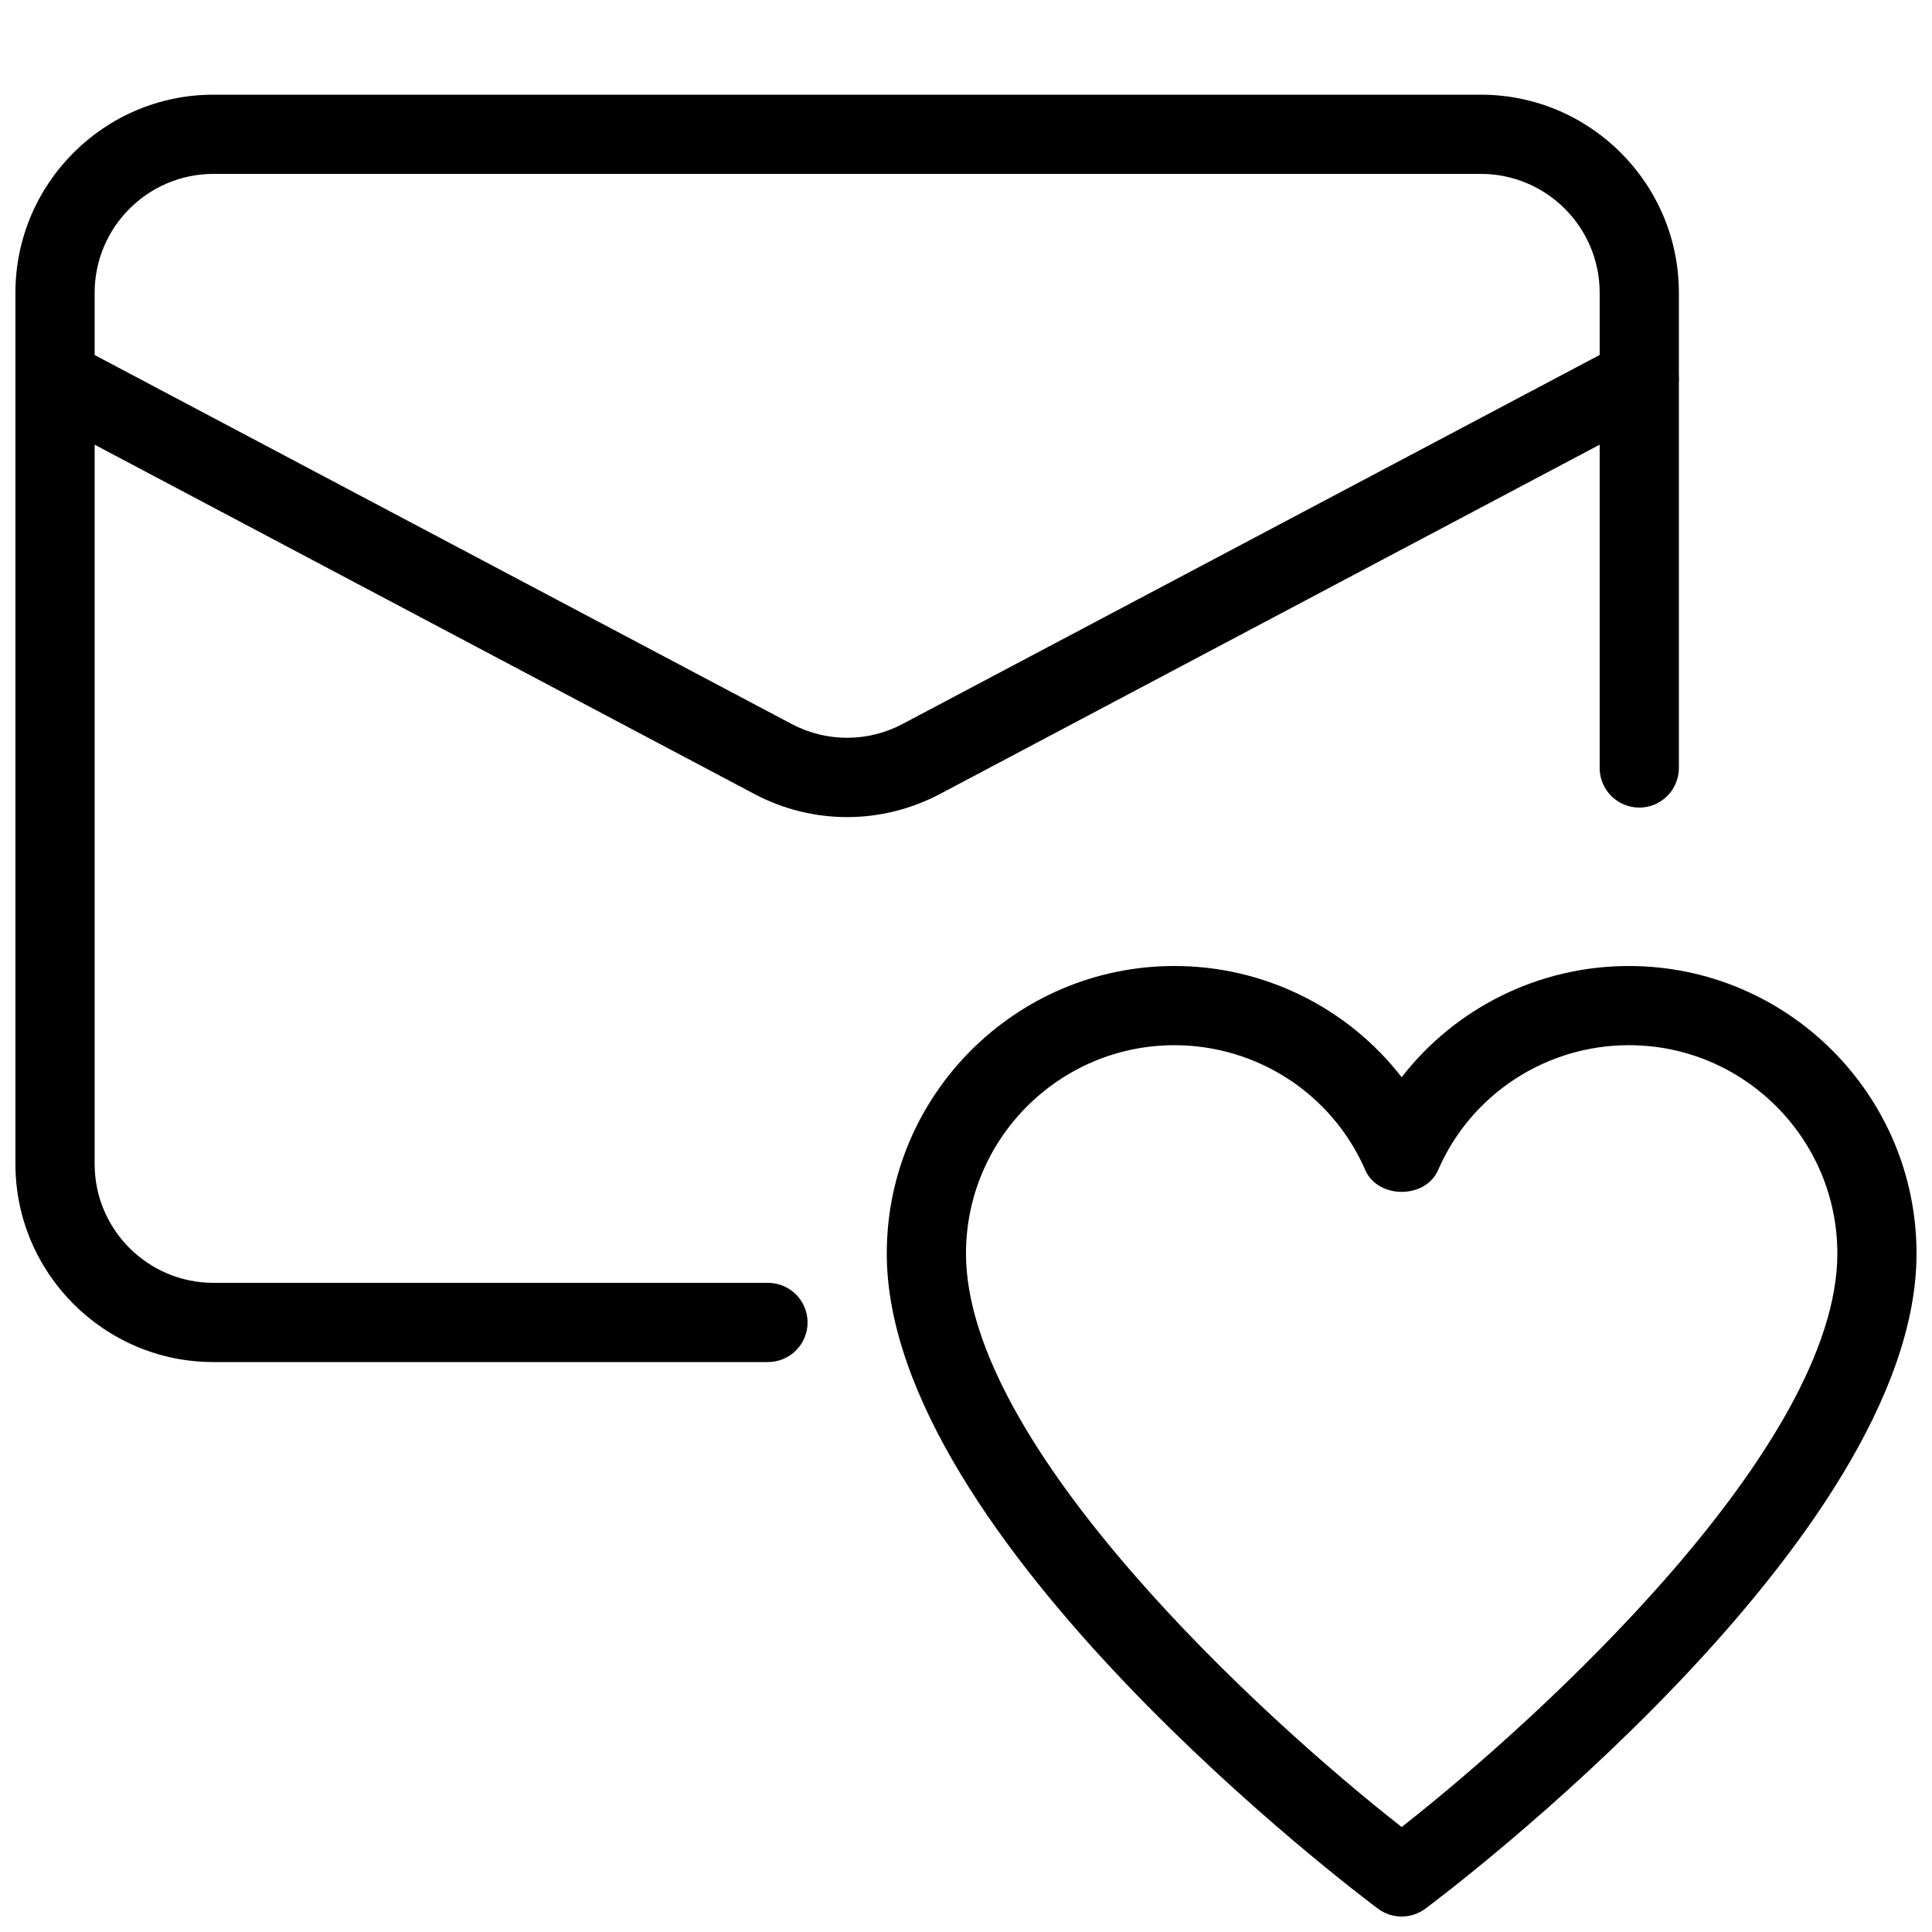
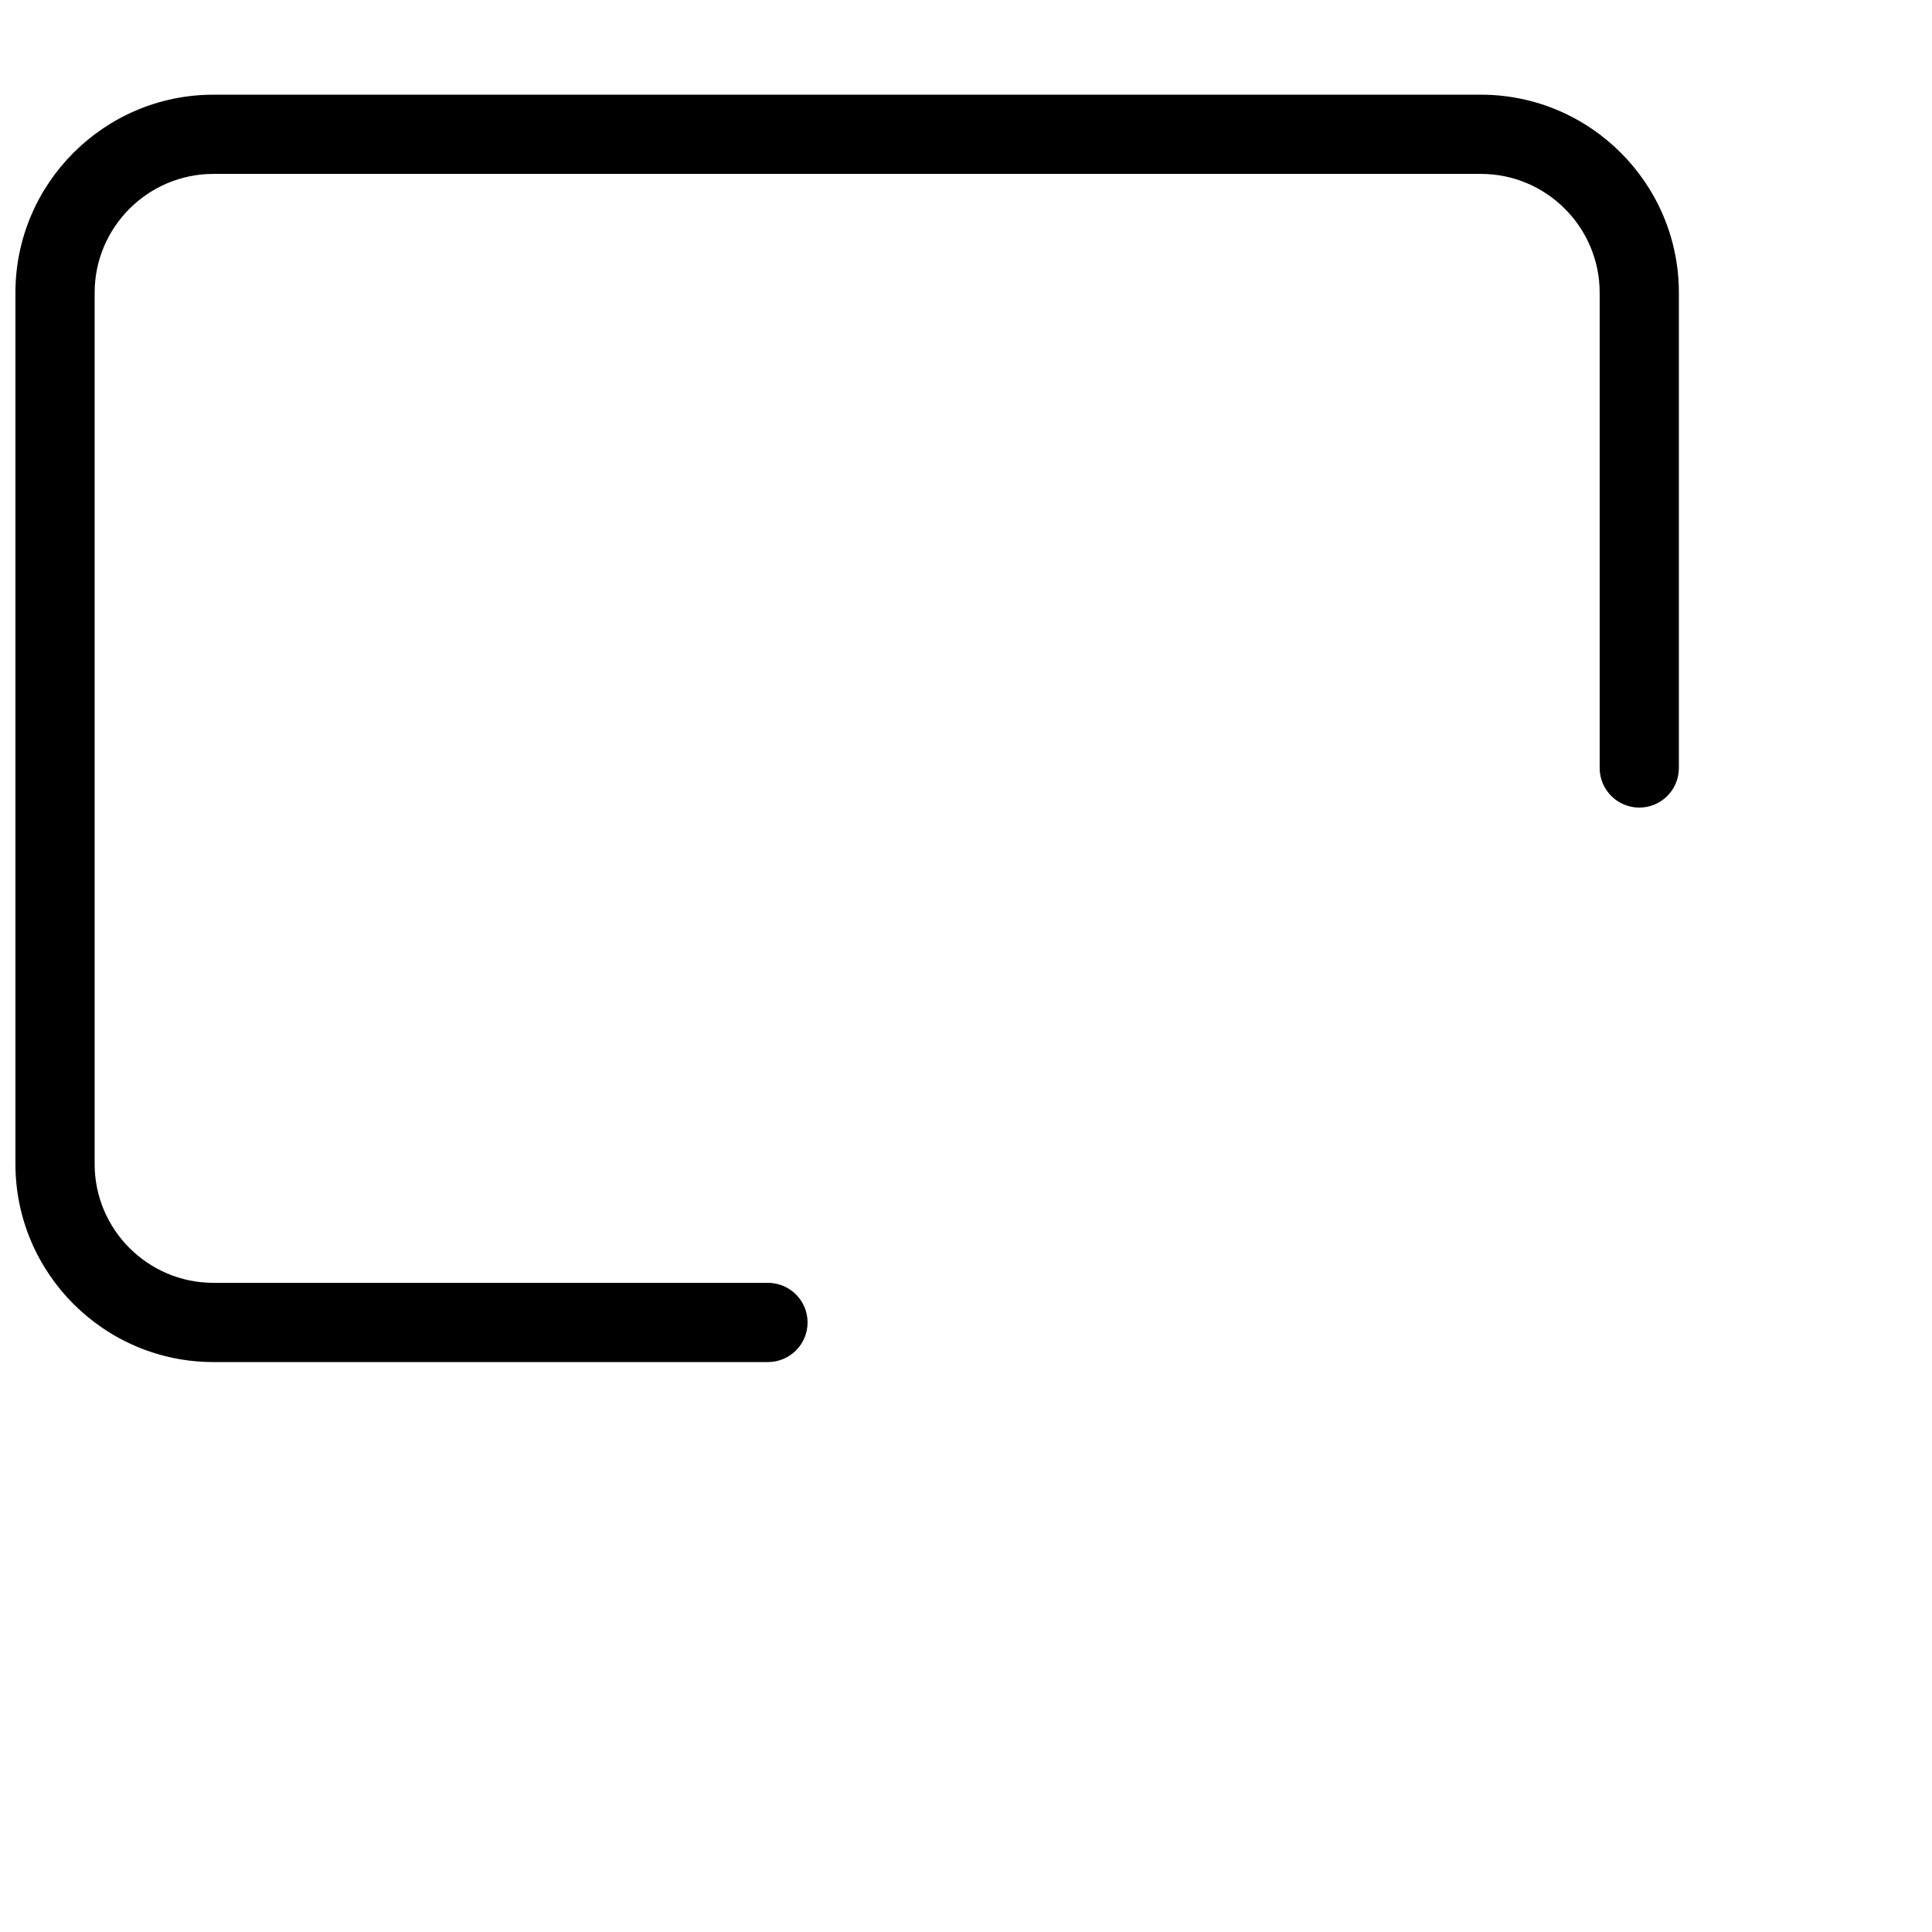
<svg xmlns="http://www.w3.org/2000/svg" width="800px" height="800px" version="1.1" viewBox="144 144 512 512">
  <defs>
    <clipPath id="c">
      <path d="m379 399h272.9v252.9h-272.9z" />
    </clipPath>
    <clipPath id="b">
      <path d="m148.09 169h440.91v336h-440.91z" />
    </clipPath>
    <clipPath id="a">
      <path d="m148.09 233h440.91v128h-440.91z" />
    </clipPath>
  </defs>
  <g>
    <g clip-path="url(#c)">
-       <path d="m515.45 651.9c-2.203 0-4.41-0.691-6.277-2.078-5.328-3.965-130.17-98.031-130.17-173.62 0-42.027 34.195-76.203 76.223-76.203 23.93 0 46.016 11.148 60.227 29.473 14.211-18.324 36.293-29.469 60.223-29.469 42.027 0 76.223 34.172 76.223 76.199 0 75.594-124.84 169.66-130.17 173.62-1.867 1.387-4.07 2.078-6.277 2.078zm-60.223-230.91c-30.441 0-55.23 24.77-55.23 55.207 0 51.012 78.152 122.78 115.46 151.98 37.281-29.223 115.46-101.02 115.46-151.98 0-30.438-24.793-55.211-55.23-55.211-22 0-41.859 12.992-50.59 33.125-3.359 7.66-15.91 7.66-19.27 0-8.738-20.129-28.598-33.121-50.594-33.121z" />
-     </g>
+       </g>
    <g clip-path="url(#b)">
      <path d="m347.52 504.96h-146.95c-28.949 0-52.48-23.551-52.48-52.477v-230.91c0-28.926 23.531-52.48 52.48-52.48h335.87c28.949 0 52.48 23.555 52.48 52.48v125.95c0 5.793-4.703 10.496-10.496 10.496-5.793 0-10.496-4.703-10.496-10.496v-125.95c0-17.359-14.125-31.488-31.488-31.488h-335.87c-17.359 0-31.488 14.129-31.488 31.488v230.91c0 17.359 14.129 31.484 31.488 31.484h146.95c5.793 0 10.496 4.703 10.496 10.496 0 5.797-4.703 10.496-10.496 10.496z" />
    </g>
    <g clip-path="url(#a)">
-       <path d="m368.51 360.54c-8.418 0-16.879-2.035-24.562-6.109l-190.27-100.74c-5.121-2.707-7.074-9.047-4.363-14.191 2.707-5.121 9.047-7.051 14.188-4.367l190.27 100.72c9.215 4.891 20.215 4.891 29.43 0l190.27-100.72c5.164-2.707 11.484-0.777 14.211 4.367 2.707 5.121 0.734 11.461-4.367 14.191l-190.25 100.74c-7.684 4.051-16.141 6.109-24.559 6.109z" />
-     </g>
+       </g>
  </g>
</svg>